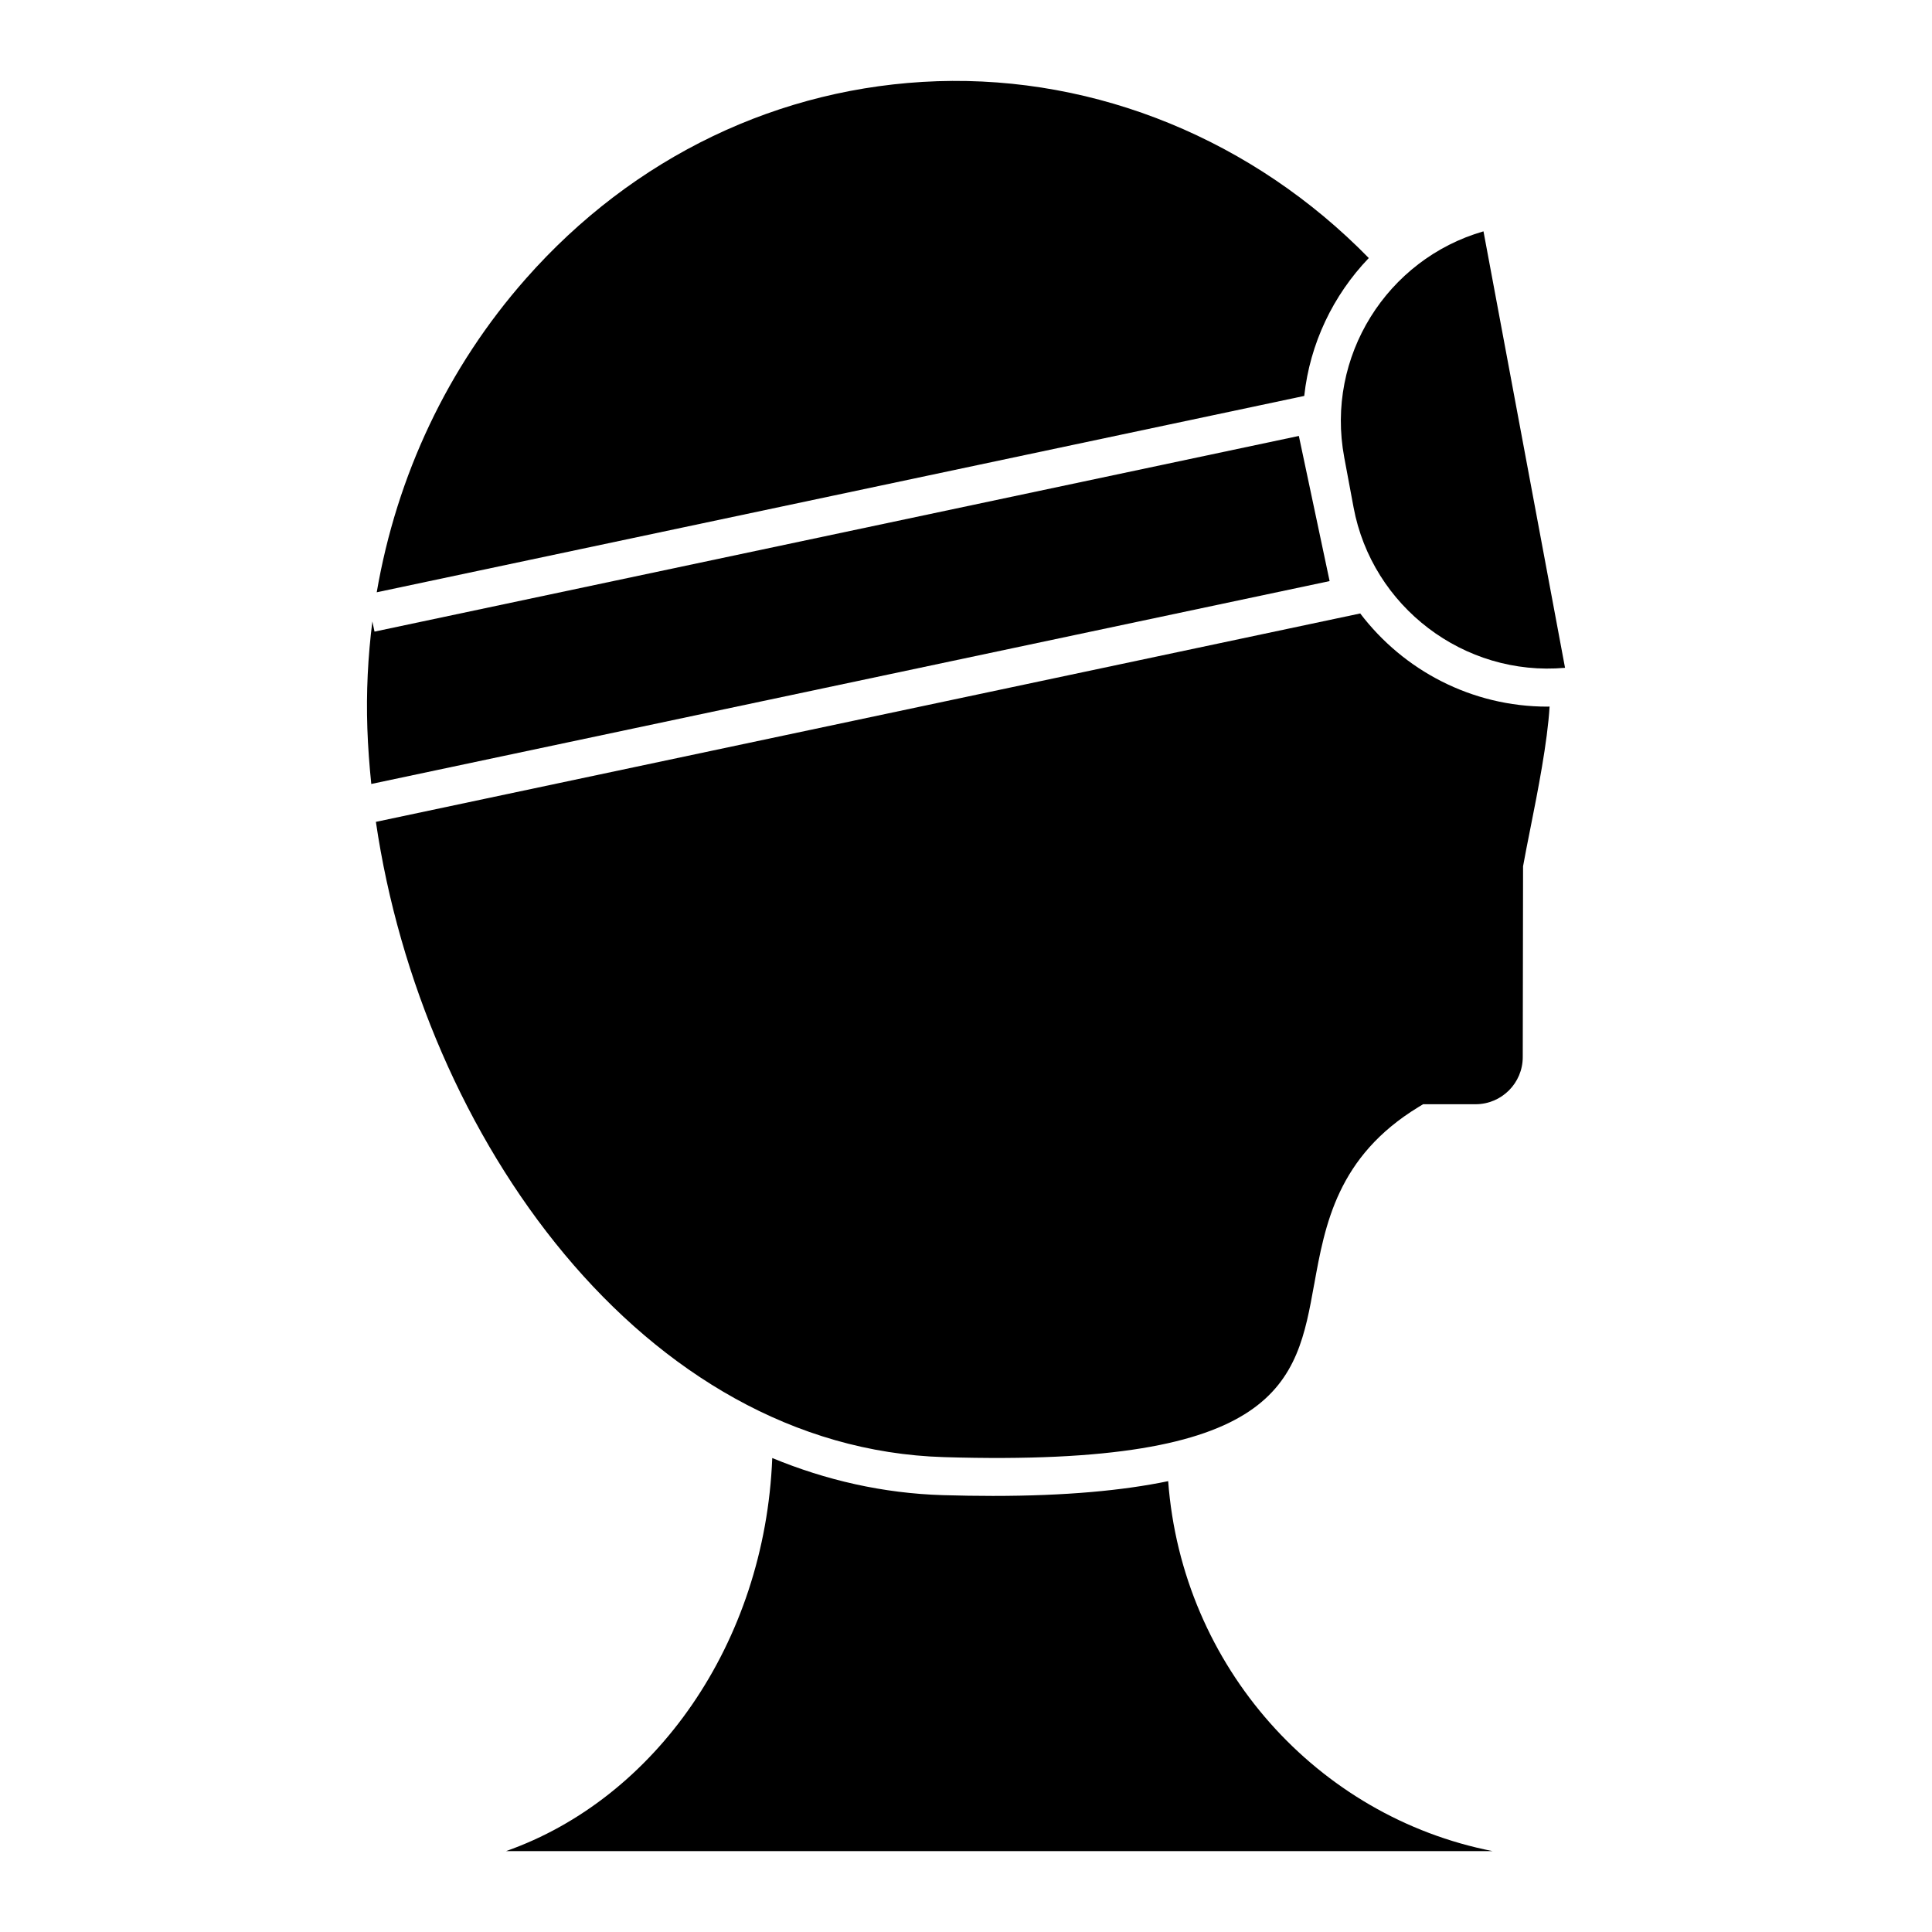
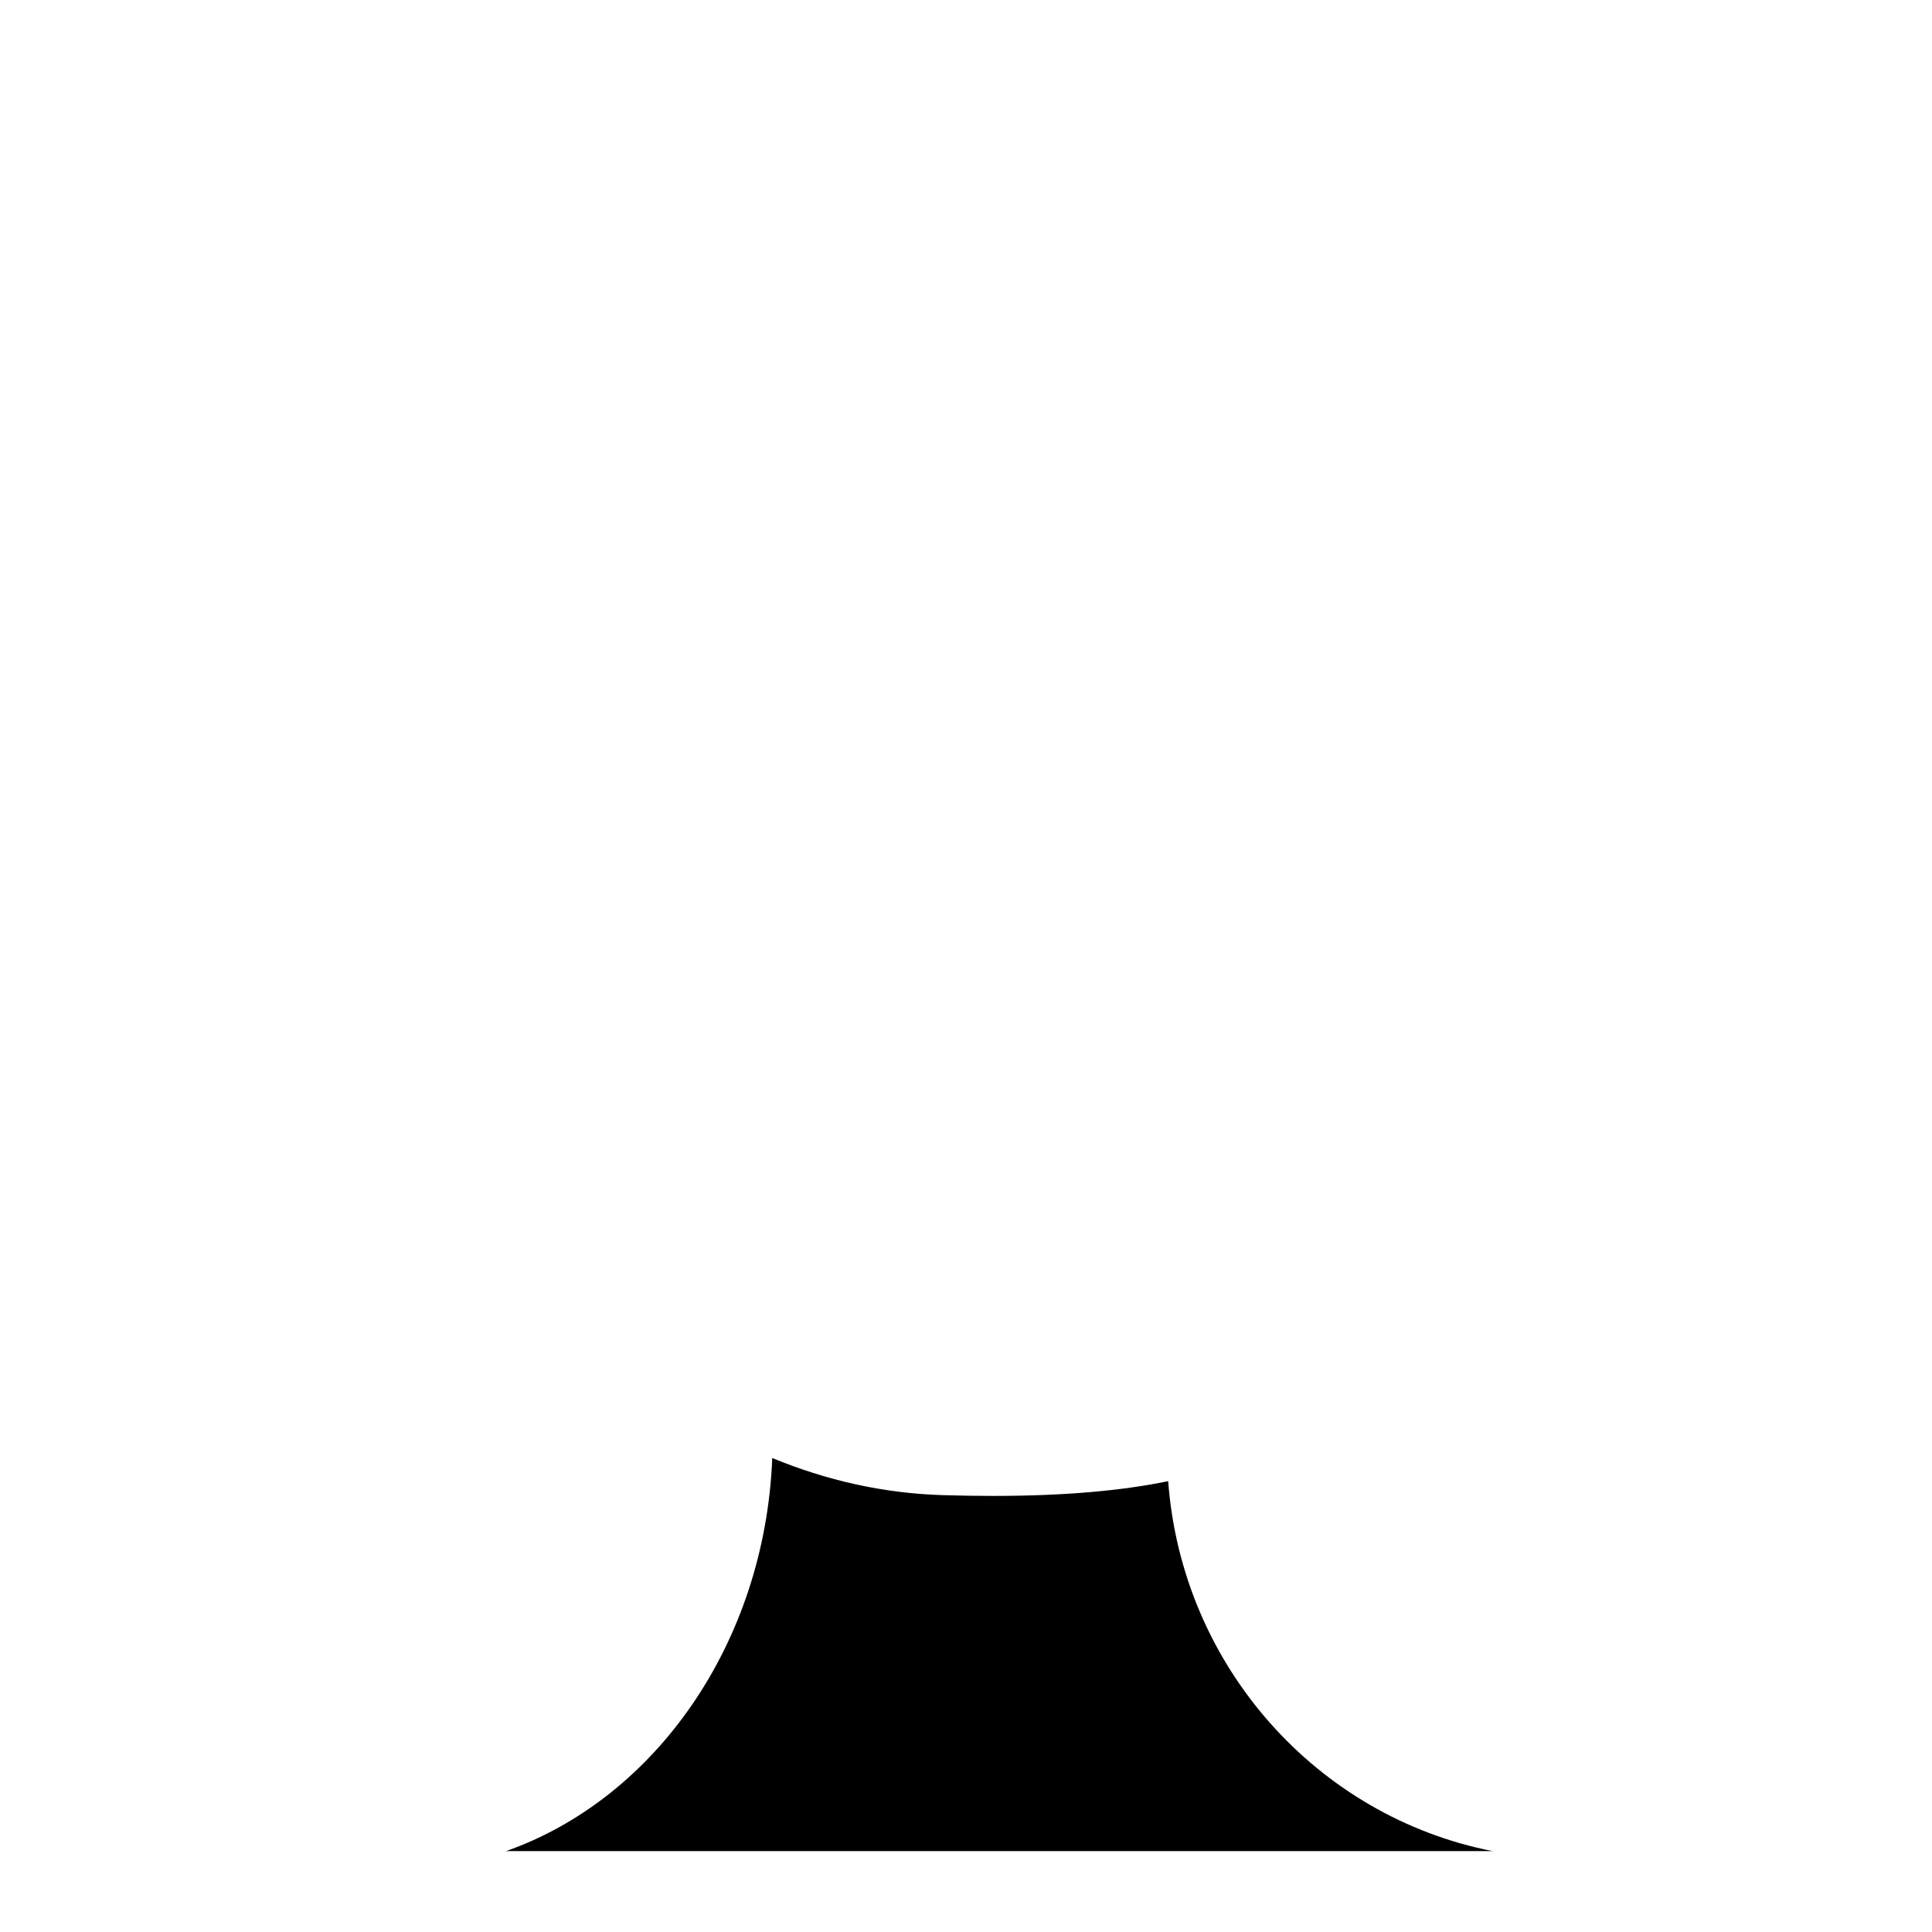
<svg xmlns="http://www.w3.org/2000/svg" fill="#000000" width="800px" height="800px" version="1.1" viewBox="144 144 512 512">
  <g>
-     <path d="m392.42 165.52c-41.809 1.418-80.539 20.004-109.06 52.332-20.723 23.484-34.215 52.18-39.523 83.109l245.8-52.035c1.5-13.879 7.656-26.688 17.105-36.543-30.551-31.246-71.973-48.258-114.32-46.863z" />
-     <path d="m500.23 265.18 2.481 13.289c4.914 26.285 29.246 44.891 56.039 42.508l-21.613-115.67c-25.574 7.363-41.895 33.184-36.906 59.871z" />
-     <path d="m492.26 484.44c2.875-15.914 6.137-33.957 27.668-47.074l1.211-0.734h13.91c6.891 0 12.496-5.602 12.496-12.496l0.082-50.559c0.504-2.832 1.176-6.227 1.918-9.941 1.98-9.926 4.543-22.91 5.113-32.395-0.195 0-0.395 0.023-0.59 0.023-20.012 0-38.102-9.574-49.594-24.691l-260.86 55.23c12.254 83.5 70.867 165.97 150.56 168.35 89.402 2.723 93.398-19.758 98.078-45.711z" />
    <path d="m453.58 536.52c-12.004 2.492-27.172 3.914-46.48 3.914-4.207 0-8.609-0.07-13.215-0.203-15.934-0.48-31.059-3.981-45.23-9.84-1.941 49.121-31.07 90.273-70.543 104.17h261.43c-46.344-9.102-82.297-48.809-85.965-98.039z" />
-     <path d="m488.21 259.53-244.96 51.855-0.57-2.699c-1.176 9.305-1.656 18.773-1.328 28.348 0.168 4.891 0.535 9.805 1.039 14.727l253.97-53.766z" />
  </g>
</svg>